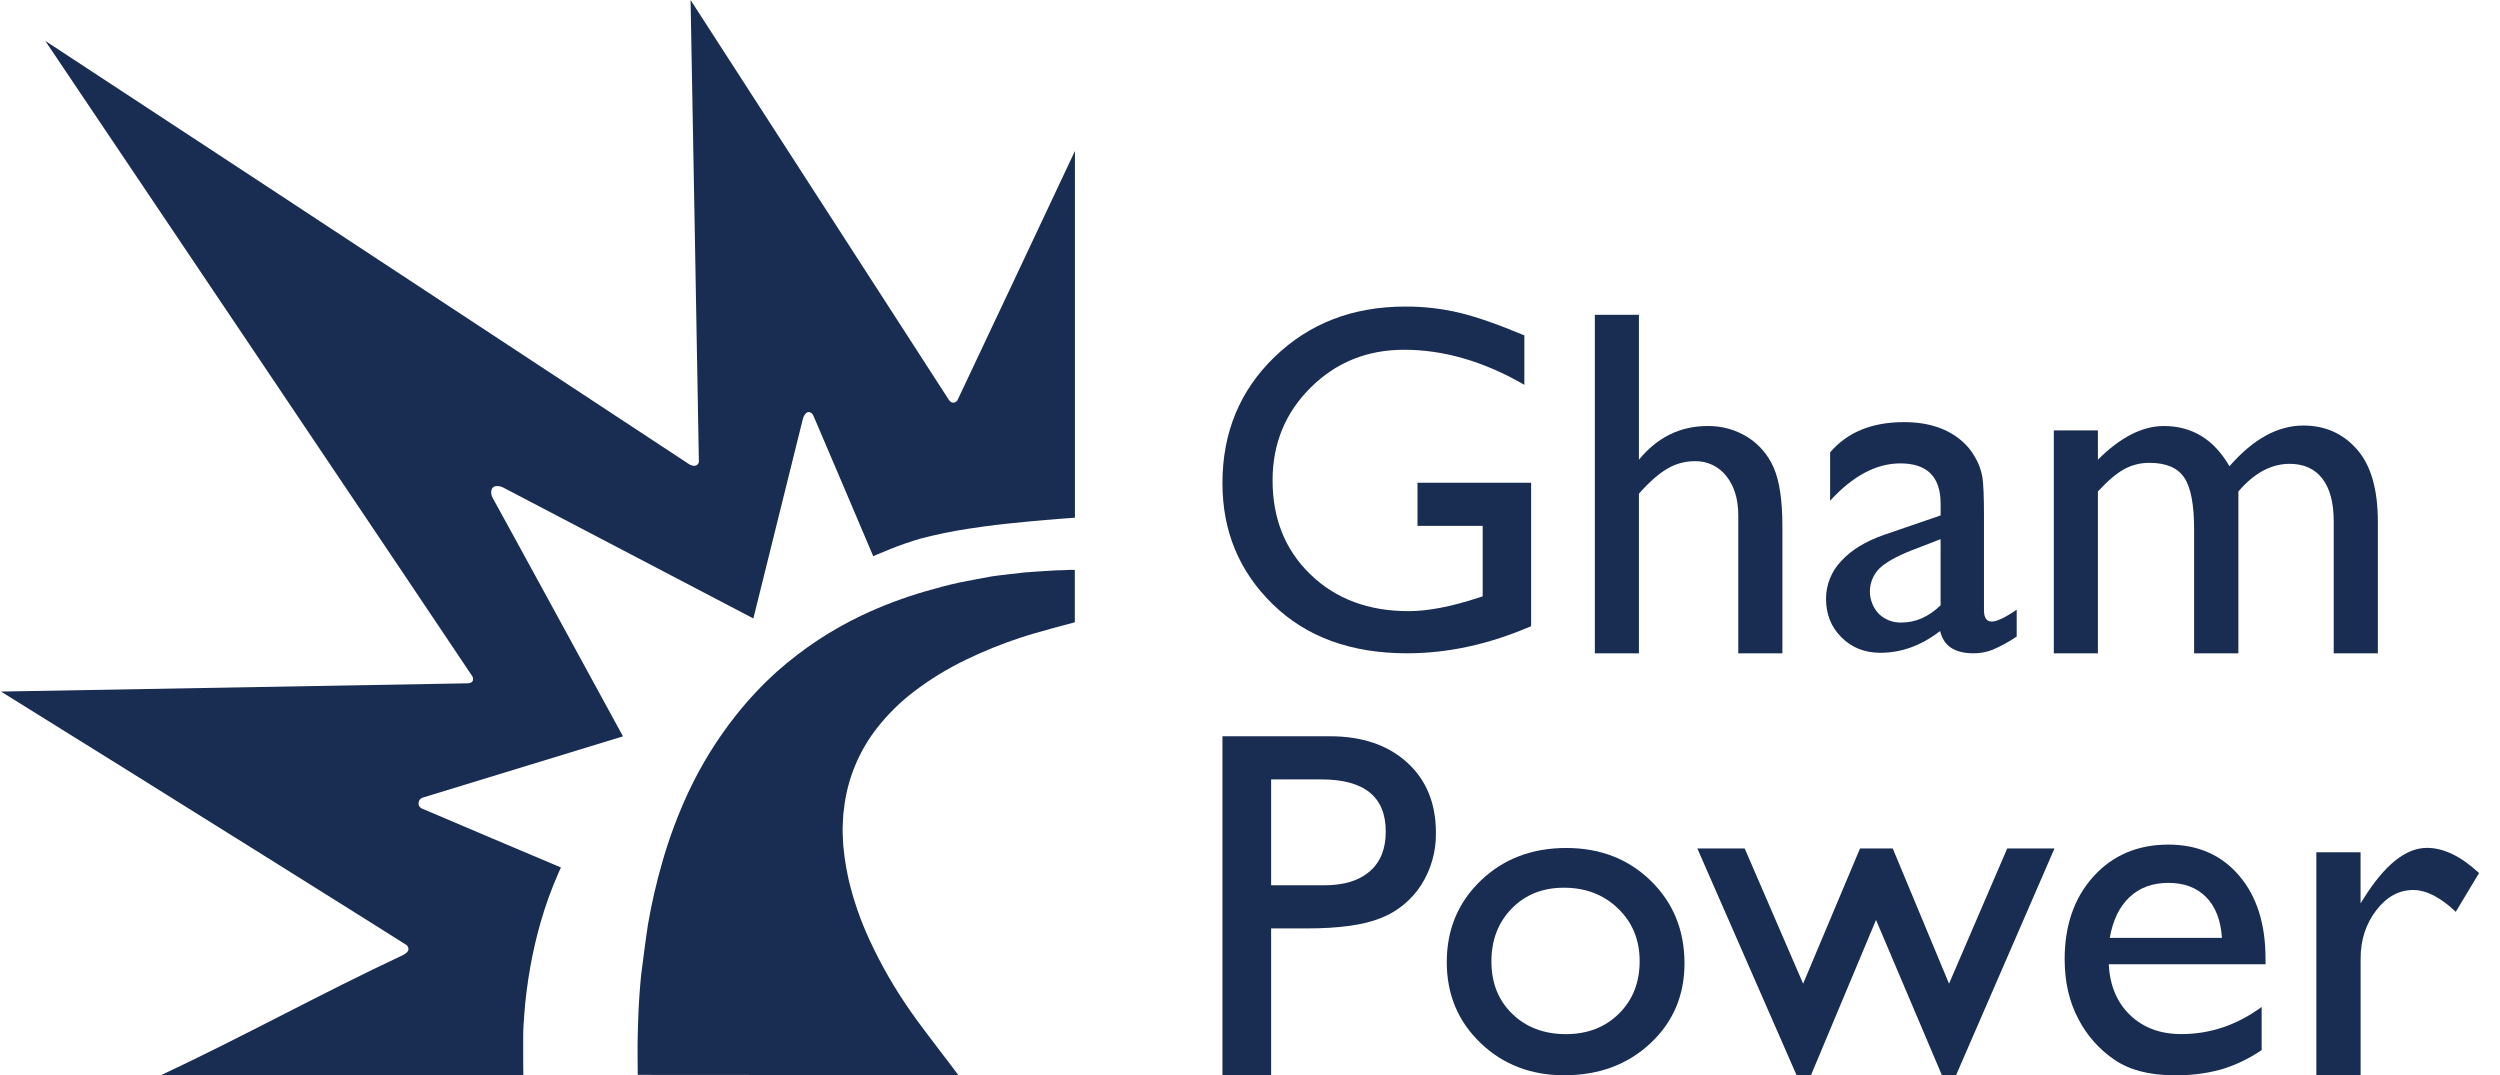
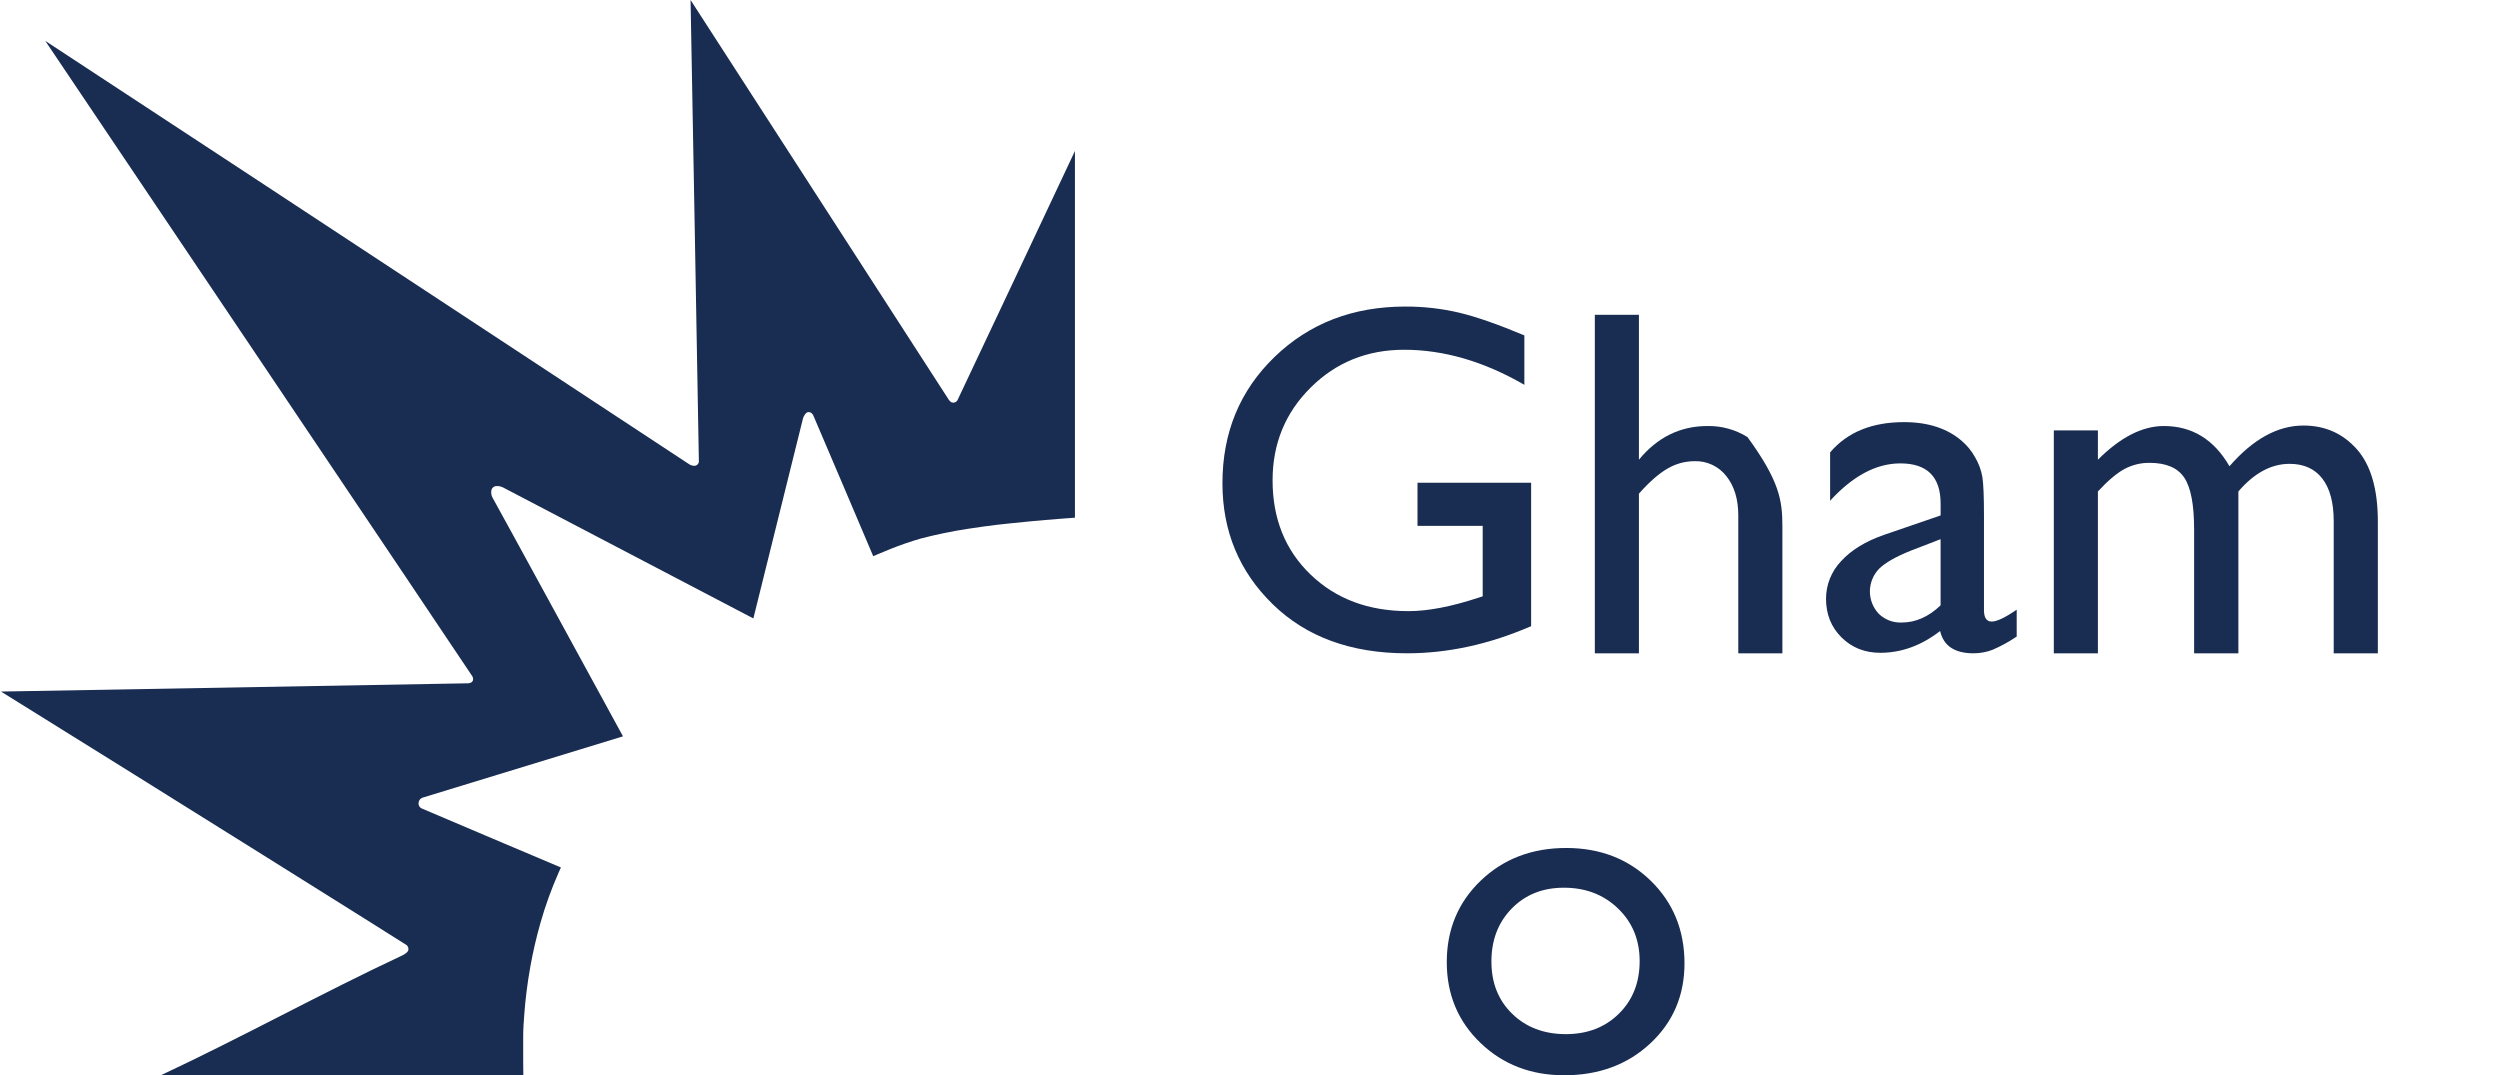
<svg xmlns="http://www.w3.org/2000/svg" width="93" height="40" viewBox="0 0 93 40" fill="none">
  <g clip-path="url(#clip0_727_180)">
    <path d="M1.684 1.521C1.684 1.521 6.919 4.955 9.419 6.599C14.771 10.115 25.566 17.226 25.621 17.259C25.677 17.299 25.744 17.323 25.813 17.328C25.836 17.33 25.859 17.327 25.881 17.32C25.902 17.313 25.923 17.302 25.94 17.287C25.957 17.272 25.971 17.253 25.981 17.233C25.991 17.212 25.997 17.19 25.998 17.167C26.003 17.125 25.689 0 25.689 0C25.689 0 35.266 14.831 35.297 14.874C35.322 14.913 35.357 14.945 35.398 14.968C35.437 14.983 35.48 14.984 35.519 14.971C35.558 14.958 35.592 14.931 35.614 14.896C35.642 14.851 39.988 5.616 39.988 5.616V19.258C39.988 19.258 39.072 19.323 38.317 19.395C37.709 19.452 37.151 19.515 37.075 19.524C36.973 19.535 36.266 19.628 36.012 19.671C35.421 19.761 34.834 19.882 34.255 20.033C33.872 20.144 33.494 20.274 33.123 20.423C32.768 20.567 32.484 20.69 32.484 20.69C32.484 20.69 30.281 15.502 30.253 15.45C30.185 15.317 30.075 15.322 30.032 15.338C29.988 15.353 29.902 15.441 29.864 15.594C29.822 15.766 28.025 23.006 28.025 23.006C28.025 23.006 18.761 18.157 18.705 18.129C18.629 18.093 18.546 18.077 18.462 18.083C18.416 18.084 18.371 18.103 18.337 18.135C18.303 18.167 18.282 18.21 18.277 18.256C18.265 18.339 18.278 18.423 18.314 18.498C18.431 18.695 23.175 27.392 23.175 27.392C23.175 27.392 15.752 29.66 15.712 29.675C15.672 29.691 15.636 29.718 15.611 29.753C15.586 29.788 15.571 29.83 15.57 29.874C15.566 29.915 15.575 29.956 15.596 29.992C15.617 30.028 15.648 30.057 15.686 30.074C15.747 30.107 20.866 32.27 20.866 32.27C20.866 32.27 20.825 32.361 20.779 32.465C20.513 33.066 20.289 33.685 20.109 34.318C19.954 34.859 19.827 35.407 19.728 35.961C19.671 36.277 19.624 36.596 19.584 36.915C19.551 37.181 19.524 37.447 19.505 37.714C19.485 37.989 19.462 38.27 19.463 38.549C19.463 38.87 19.463 39.191 19.463 39.514C19.463 39.562 19.468 39.991 19.468 39.991H6.001C9.02 38.577 11.947 36.955 14.967 35.541C14.987 35.532 15.206 35.429 15.194 35.305C15.194 35.268 15.184 35.232 15.164 35.2C15.144 35.169 15.115 35.144 15.081 35.129C14.967 35.049 6.24 29.577 0.037 25.726C0.037 25.726 17.38 25.422 17.412 25.419C17.439 25.418 17.465 25.413 17.49 25.405C17.598 25.367 17.622 25.281 17.578 25.169C17.558 25.117 1.684 1.521 1.684 1.521Z" fill="#192C52" />
-     <path d="M23.724 39.986C23.721 39.953 23.713 38.721 23.724 38.496C23.73 38.399 23.736 37.891 23.764 37.39C23.794 36.841 23.846 36.304 23.849 36.279C23.854 36.23 24.05 34.711 24.105 34.389C24.241 33.599 24.421 32.817 24.644 32.048C24.899 31.16 25.224 30.293 25.614 29.456C26.088 28.446 26.677 27.494 27.369 26.62C27.834 26.031 28.348 25.482 28.906 24.98C29.857 24.136 30.923 23.431 32.071 22.886C32.835 22.526 33.627 22.228 34.438 21.994C34.843 21.874 35.267 21.763 35.679 21.672C35.925 21.619 36.735 21.471 36.898 21.441C37.045 21.415 38.004 21.309 38.136 21.293C38.233 21.282 39.265 21.217 39.297 21.217C39.565 21.217 39.777 21.192 39.983 21.198V23.149C39.926 23.166 38.572 23.515 37.938 23.729C37.262 23.953 36.601 24.22 35.959 24.529C35.267 24.86 34.61 25.26 34 25.726C33.487 26.116 33.026 26.57 32.628 27.078C31.987 27.897 31.571 28.868 31.42 29.896C31.401 30.024 31.395 30.152 31.372 30.279C31.365 30.332 31.362 30.386 31.362 30.439C31.357 30.552 31.352 30.664 31.347 30.777C31.347 30.841 31.347 30.905 31.347 30.97C31.351 31.082 31.358 31.194 31.362 31.307C31.363 31.398 31.371 31.49 31.384 31.581C31.399 31.692 31.407 31.804 31.422 31.916C31.459 32.191 31.511 32.465 31.573 32.74C31.755 33.501 32.012 34.242 32.34 34.952C32.778 35.902 33.301 36.809 33.904 37.664C34.361 38.32 35.661 39.99 35.651 39.994L23.724 39.986Z" fill="#192C52" />
    <path d="M52.731 17.957H56.958V23.293C55.408 23.966 53.87 24.302 52.343 24.303C50.258 24.303 48.592 23.694 47.345 22.477C46.099 21.261 45.475 19.76 45.475 17.975C45.475 16.094 46.121 14.528 47.413 13.279C48.705 12.03 50.324 11.405 52.271 11.404C52.951 11.401 53.629 11.478 54.29 11.634C54.927 11.787 55.732 12.068 56.706 12.477V14.315C55.203 13.446 53.713 13.011 52.235 13.011C50.859 13.011 49.699 13.48 48.756 14.418C47.812 15.355 47.34 16.506 47.34 17.869C47.34 19.3 47.812 20.469 48.756 21.376C49.699 22.283 50.913 22.736 52.398 22.734C53.119 22.734 53.981 22.569 54.985 22.239L55.156 22.184V19.562H52.731V17.957Z" fill="#192C52" />
-     <path d="M59.328 11.71H60.968V17.101C61.654 16.266 62.505 15.848 63.519 15.848C64.044 15.839 64.56 15.982 65.006 16.259C65.442 16.532 65.784 16.933 65.985 17.407C66.198 17.894 66.305 18.618 66.305 19.579V24.303H64.664V19.174C64.664 18.567 64.515 18.079 64.218 17.709C64.079 17.531 63.9 17.388 63.696 17.292C63.491 17.196 63.267 17.149 63.041 17.156C62.683 17.156 62.331 17.252 62.023 17.436C61.703 17.622 61.351 17.932 60.968 18.364V24.304H59.328V11.71Z" fill="#192C52" />
+     <path d="M59.328 11.71H60.968V17.101C61.654 16.266 62.505 15.848 63.519 15.848C64.044 15.839 64.56 15.982 65.006 16.259C66.198 17.894 66.305 18.618 66.305 19.579V24.303H64.664V19.174C64.664 18.567 64.515 18.079 64.218 17.709C64.079 17.531 63.9 17.388 63.696 17.292C63.491 17.196 63.267 17.149 63.041 17.156C62.683 17.156 62.331 17.252 62.023 17.436C61.703 17.622 61.351 17.932 60.968 18.364V24.304H59.328V11.71Z" fill="#192C52" />
    <path d="M73.804 19.174V22.698C73.804 22.981 73.9 23.122 74.092 23.122C74.284 23.122 74.594 22.974 75.021 22.68V23.68C74.738 23.872 74.438 24.037 74.124 24.172C73.898 24.259 73.658 24.303 73.416 24.303C72.714 24.303 72.299 24.026 72.172 23.473C71.475 24.014 70.733 24.284 69.946 24.284C69.37 24.284 68.889 24.093 68.505 23.712C68.12 23.33 67.928 22.851 67.928 22.274C67.928 21.752 68.13 21.25 68.491 20.873C68.866 20.461 69.4 20.135 70.091 19.895L72.191 19.174V18.735C72.191 17.738 71.692 17.239 70.694 17.238C69.799 17.238 68.928 17.701 68.08 18.627V16.83C68.718 16.079 69.634 15.703 70.83 15.703C71.726 15.703 72.444 15.938 72.984 16.407C73.18 16.576 73.345 16.779 73.471 17.006C73.608 17.236 73.701 17.49 73.746 17.754C73.784 18.004 73.804 18.477 73.804 19.174ZM72.19 22.518V20.057L71.092 20.481C70.534 20.703 70.139 20.927 69.908 21.152C69.688 21.376 69.564 21.676 69.56 21.989C69.557 22.303 69.675 22.605 69.89 22.833C70.002 22.942 70.136 23.027 70.282 23.083C70.428 23.139 70.585 23.164 70.741 23.158C71.263 23.158 71.746 22.945 72.19 22.518Z" fill="#192C52" />
    <path d="M83.268 18.282V24.303H81.621V19.688C81.621 18.768 81.498 18.127 81.251 17.763C81.004 17.399 80.575 17.218 79.962 17.218C79.634 17.215 79.31 17.295 79.02 17.452C78.735 17.609 78.409 17.885 78.042 18.282V24.303H76.402V16.01H78.042V17.101C78.877 16.266 79.694 15.848 80.494 15.848C81.546 15.848 82.361 16.347 82.936 17.344C83.814 16.335 84.73 15.83 85.686 15.83C86.492 15.83 87.155 16.124 87.676 16.713C88.197 17.302 88.457 18.2 88.456 19.409V24.303H86.814V19.39C86.814 18.699 86.674 18.171 86.391 17.804C86.109 17.438 85.704 17.255 85.174 17.255C84.492 17.254 83.857 17.596 83.268 18.282Z" fill="#192C52" />
-     <path d="M45.475 40V27.389H49.468C50.669 27.389 51.628 27.714 52.343 28.363C53.059 29.012 53.416 29.884 53.416 30.977C53.428 31.666 53.237 32.343 52.867 32.924C52.507 33.483 51.98 33.913 51.361 34.154C50.726 34.41 49.813 34.537 48.624 34.537H47.286V40H45.475ZM49.152 28.994H47.286V32.933H49.261C49.993 32.933 50.557 32.76 50.955 32.415C51.353 32.069 51.551 31.575 51.55 30.932C51.55 29.64 50.751 28.994 49.152 28.994Z" fill="#192C52" />
    <path d="M58.264 31.545C59.526 31.545 60.575 31.952 61.41 32.766C62.244 33.581 62.662 34.603 62.663 35.835C62.663 37.031 62.239 38.024 61.392 38.814C60.544 39.604 59.478 39.999 58.192 40C56.948 40 55.909 39.599 55.073 38.796C54.238 37.994 53.82 36.992 53.82 35.791C53.82 34.577 54.242 33.566 55.086 32.757C55.931 31.949 56.99 31.545 58.264 31.545ZM58.174 33.023C57.387 33.023 56.741 33.281 56.236 33.798C55.731 34.315 55.479 34.973 55.481 35.773C55.481 36.566 55.739 37.213 56.256 37.715C56.772 38.217 57.436 38.468 58.246 38.47C59.051 38.47 59.711 38.216 60.224 37.708C60.738 37.2 60.995 36.549 60.995 35.754C60.995 34.967 60.728 34.315 60.193 33.798C59.658 33.281 58.985 33.022 58.174 33.023Z" fill="#192C52" />
-     <path d="M74.668 31.563H76.427L72.764 40H72.24L69.788 34.222L67.367 40H66.834L63.141 31.563H64.903L67.076 36.593L69.193 31.563H70.41L72.504 36.593L74.668 31.563Z" fill="#192C52" />
-     <path d="M84.278 35.871H78.445C78.487 36.665 78.753 37.296 79.243 37.764C79.733 38.233 80.365 38.467 81.14 38.468C82.222 38.468 83.219 38.131 84.133 37.458V39.063C83.672 39.378 83.166 39.621 82.632 39.783C82.064 39.937 81.477 40.01 80.888 40C79.973 40 79.234 39.811 78.671 39.432C78.097 39.045 77.631 38.519 77.314 37.904C76.975 37.264 76.805 36.523 76.805 35.682C76.805 34.42 77.163 33.394 77.877 32.604C78.593 31.815 79.521 31.419 80.662 31.419C81.76 31.419 82.638 31.803 83.295 32.573C83.952 33.342 84.279 34.373 84.277 35.664L84.278 35.871ZM78.483 34.889H82.656C82.614 34.234 82.419 33.73 82.07 33.375C81.721 33.02 81.253 32.843 80.663 32.843C80.075 32.843 79.593 33.02 79.217 33.375C78.841 33.73 78.597 34.234 78.483 34.889Z" fill="#192C52" />
-     <path d="M87.813 31.705V33.606L87.904 33.462C88.697 32.181 89.489 31.541 90.283 31.541C90.902 31.541 91.548 31.853 92.221 32.478L91.355 33.919C90.785 33.379 90.256 33.108 89.769 33.108C89.241 33.108 88.783 33.36 88.397 33.863C88.01 34.366 87.816 34.964 87.815 35.657V39.993H86.168V31.705H87.813Z" fill="#192C52" />
  </g>
  <defs>
    <clipPath id="clip0_727_180">
      <rect width="92.667" height="40" fill="white" transform="translate(0.037)" />
    </clipPath>
  </defs>
</svg>